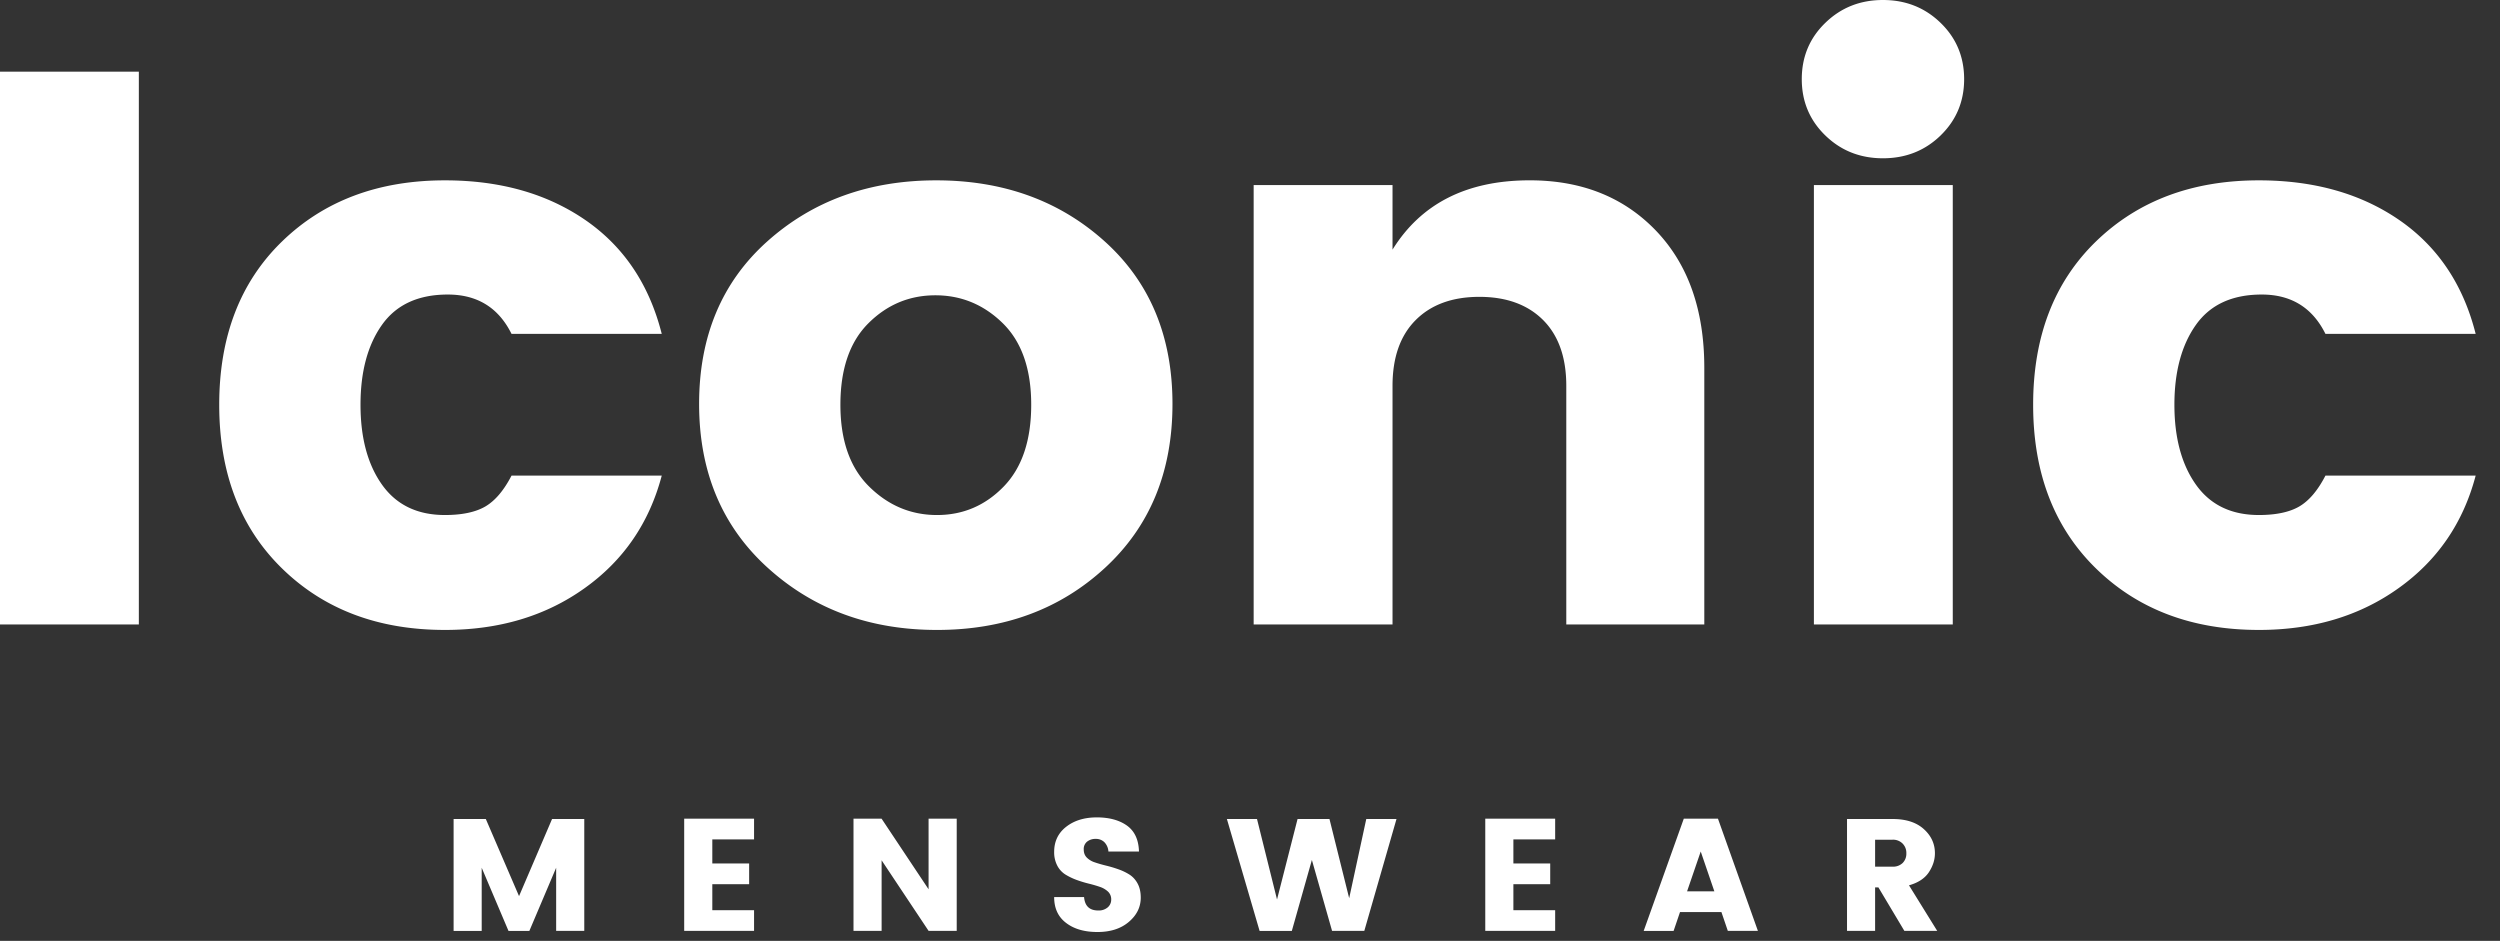
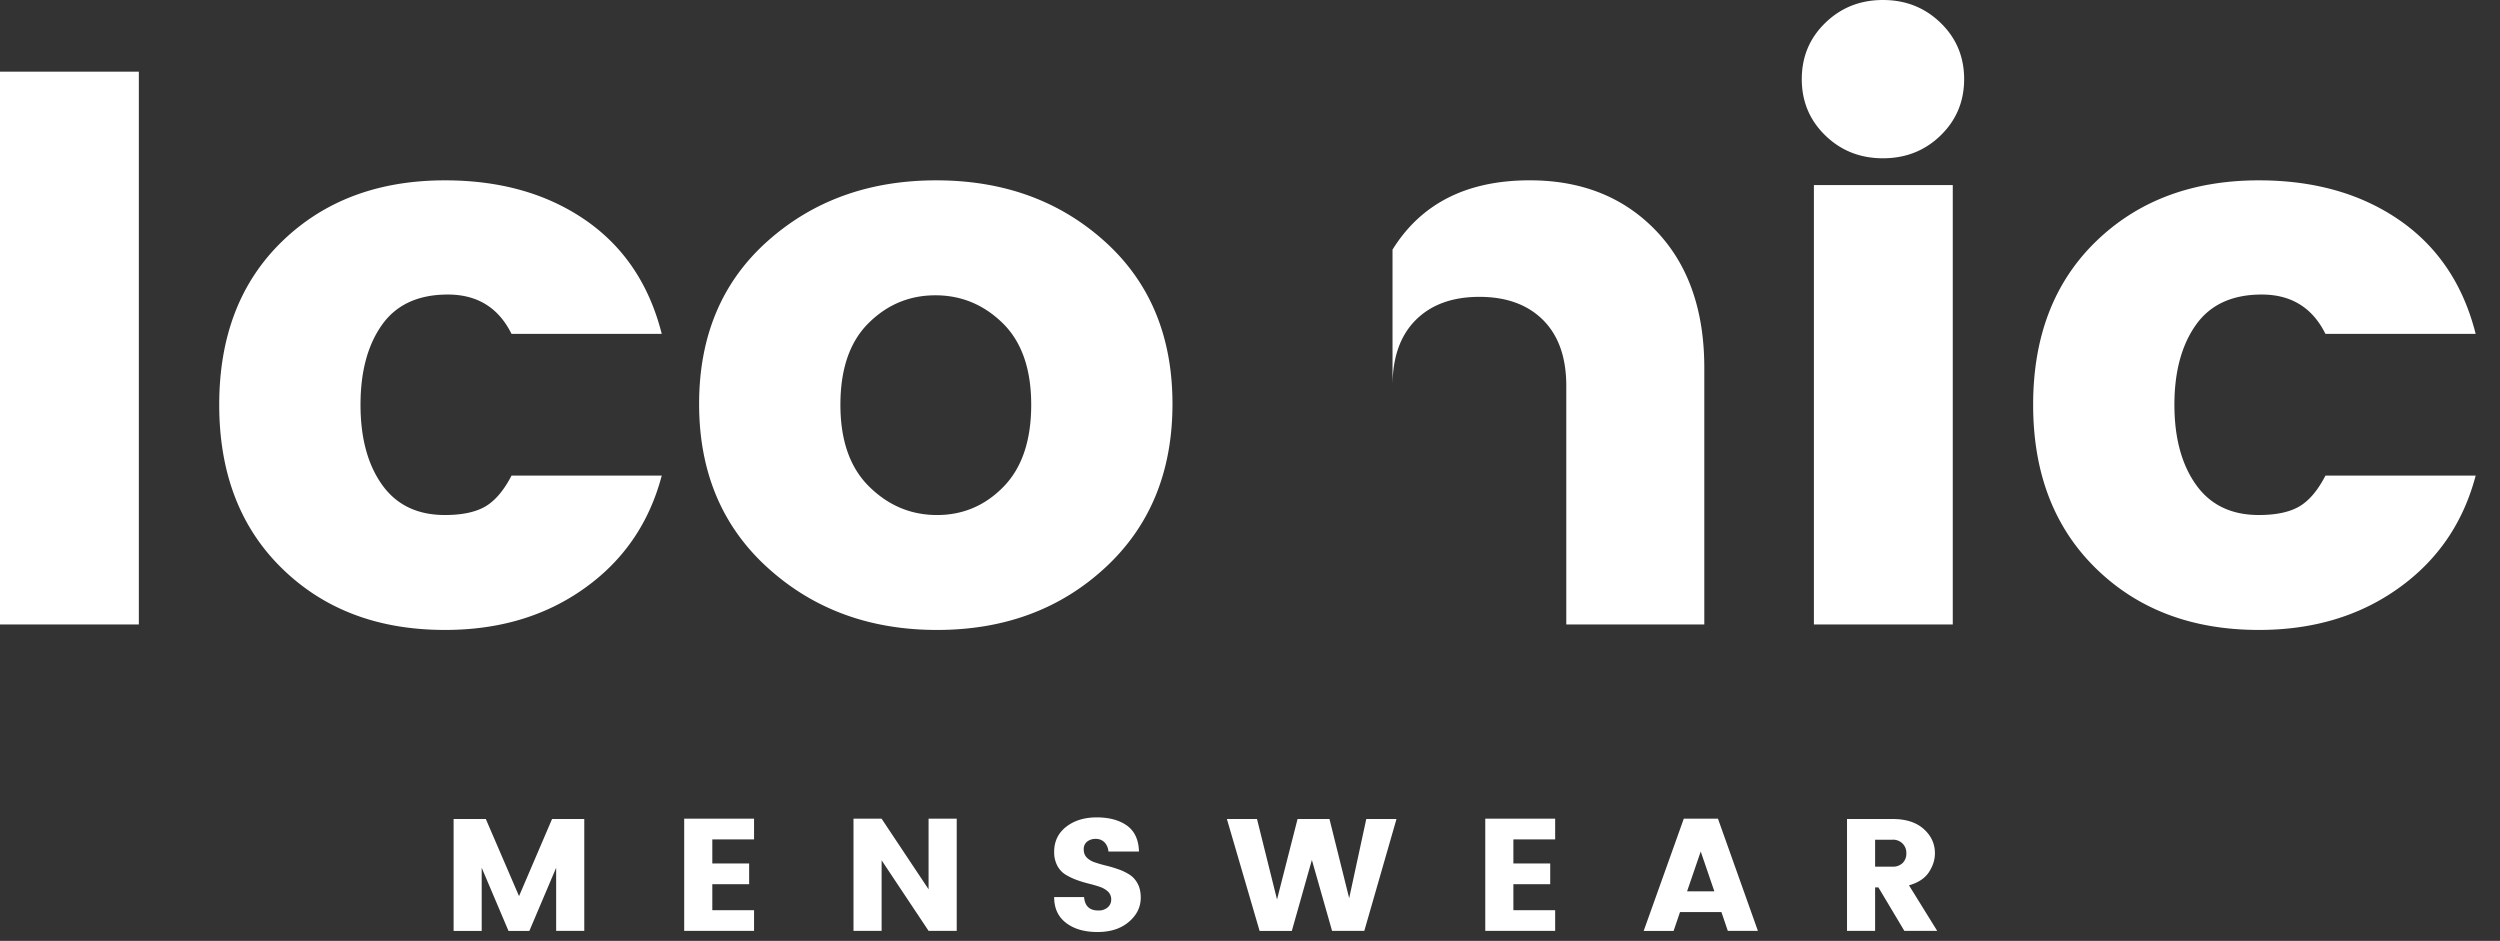
<svg xmlns="http://www.w3.org/2000/svg" fill="none" viewBox="0 0 93 35">
  <rect x="0" y="0" width="93" height="35" fill="#333333" stroke="none" />
-   <path fill="#fff" d="M0 23.23V2.666h5.165V23.23H0ZM10.496 21.15c-1.561-1.522-2.341-3.554-2.341-6.093s.78-4.565 2.34-6.078c1.56-1.513 3.58-2.27 6.057-2.27 2.053 0 3.795.493 5.225 1.478 1.43.988 2.376 2.398 2.84 4.234h-5.588c-.484-.976-1.274-1.464-2.371-1.464-1.098 0-1.914.376-2.447 1.126-.534.752-.8 1.744-.8 2.974 0 1.23.266 2.221.8 2.973.534.752 1.314 1.129 2.34 1.129.645 0 1.149-.109 1.511-.322.362-.215.684-.597.967-1.144h5.588c-.464 1.758-1.42 3.155-2.87 4.188-1.45 1.037-3.181 1.553-5.195 1.553-2.477 0-4.496-.76-6.056-2.284ZM37.334 18.103c.684-.702 1.027-1.718 1.027-3.046 0-1.328-.353-2.339-1.057-3.032-.706-.692-1.541-1.04-2.508-1.04-.966 0-1.797.348-2.491 1.04-.695.693-1.042 1.704-1.042 3.032s.357 2.344 1.072 3.046c.714.704 1.555 1.056 2.522 1.056.967 0 1.792-.352 2.477-1.056Zm-8.775 3.018c-1.702-1.543-2.552-3.574-2.552-6.094 0-2.519.846-4.535 2.537-6.048 1.692-1.513 3.786-2.27 6.283-2.27 2.497 0 4.586.757 6.267 2.27s2.522 3.53 2.522 6.048c0 2.52-.835 4.551-2.507 6.094-1.67 1.542-3.755 2.313-6.252 2.313-2.498 0-4.597-.77-6.298-2.313ZM51.802 6.885v2.401c1.066-1.719 2.768-2.578 5.104-2.578 1.933 0 3.499.625 4.698 1.875 1.197 1.25 1.796 2.95 1.796 5.097v9.55h-5.134v-8.876c0-1.055-.287-1.87-.861-2.447-.575-.574-1.365-.864-2.372-.864s-1.797.29-2.37.864c-.575.577-.861 1.392-.861 2.447v8.876h-5.166V6.885h5.166ZM67.477 23.23V6.885h5.166V23.23h-5.166ZM72.19 5.04c-.584.566-1.298.848-2.144.848-.846 0-1.56-.282-2.144-.849-.584-.567-.876-1.265-.876-2.095 0-.83.291-1.528.876-2.094.584-.567 1.298-.85 2.144-.85.846 0 1.56.283 2.144.85.584.566.876 1.264.876 2.094 0 .83-.292 1.528-.876 2.095ZM77.974 21.15c-1.56-1.522-2.341-3.554-2.341-6.093s.78-4.565 2.34-6.078c1.562-1.513 3.58-2.27 6.057-2.27 2.054 0 3.796.493 5.225 1.478 1.43.988 2.377 2.398 2.84 4.234h-5.588c-.484-.976-1.274-1.464-2.37-1.464-1.099 0-1.914.376-2.447 1.126-.534.752-.802 1.744-.802 2.974 0 1.23.268 2.221.802 2.973.533.752 1.314 1.129 2.34 1.129.644 0 1.148-.109 1.51-.322.363-.215.685-.597.967-1.144h5.588c-.463 1.758-1.42 3.155-2.87 4.188-1.45 1.037-3.181 1.553-5.195 1.553-2.477 0-4.495-.76-6.056-2.284ZM21.735 30.466v4.163h-1.046V32.28l-.997 2.35h-.776l-.997-2.35v2.35h-1.045v-4.164h1.198l1.236 2.87 1.229-2.87h1.198ZM28.051 30.455v.771h-1.553v.895h1.37v.771h-1.37v.967h1.553v.77h-2.599v-4.174h2.6ZM34.544 30.455h1.046v4.174h-1.046l-1.748-2.626v2.626H31.75v-4.174h1.045l1.748 2.626v-2.626ZM40.762 31.207a.494.494 0 0 0-.322.102.35.35 0 0 0-.125.29c0 .127.039.228.116.305a.745.745 0 0 0 .303.178c.124.043.262.082.416.12.152.037.304.082.455.136a2 2 0 0 1 .413.198c.124.08.225.19.302.334.078.145.116.318.116.52 0 .352-.147.653-.443.904-.295.252-.685.377-1.167.377-.483 0-.873-.112-1.168-.339-.296-.225-.443-.544-.443-.96h1.113c.028.332.203.498.525.498a.51.51 0 0 0 .354-.116.375.375 0 0 0 .13-.293.39.39 0 0 0-.117-.291.82.82 0 0 0-.303-.178 4.709 4.709 0 0 0-.415-.121 4.368 4.368 0 0 1-.456-.139 2.332 2.332 0 0 1-.412-.199.852.852 0 0 1-.303-.331 1.07 1.07 0 0 1-.116-.514c0-.387.148-.698.446-.931.297-.233.677-.35 1.14-.35.462 0 .837.102 1.122.305.285.205.434.525.447.964h-1.137a.545.545 0 0 0-.15-.346.439.439 0 0 0-.321-.123ZM50.825 30.466h1.125l-1.198 4.163h-1.199l-.751-2.639-.746 2.64h-1.199l-1.217-4.164h1.12l.745 2.995.764-2.994h1.187l.733 2.946.636-2.946ZM57.852 30.455v.771h-1.554v.895h1.37v.771h-1.37v.967h1.554v.77h-2.6v-4.174h2.6ZM62.76 33.158h1.014l-.507-1.482-.508 1.482Zm1.515 1.471-.238-.699h-1.541l-.238.7h-1.113l1.492-4.175h1.271l1.486 4.174h-1.119ZM69.754 31.237v1.003h.648a.511.511 0 0 0 .376-.136.483.483 0 0 0 .138-.36.493.493 0 0 0-.14-.364.5.5 0 0 0-.374-.143h-.648Zm0 1.774v1.618h-1.045v-4.162h1.693c.498 0 .885.124 1.161.373.278.249.416.55.416.901 0 .242-.075.477-.225.706-.152.229-.398.391-.74.487l1.05 1.695h-1.222l-.966-1.618h-.123Z" />
+   <path fill="#fff" d="M0 23.23V2.666h5.165V23.23H0ZM10.496 21.15c-1.561-1.522-2.341-3.554-2.341-6.093s.78-4.565 2.34-6.078c1.56-1.513 3.58-2.27 6.057-2.27 2.053 0 3.795.493 5.225 1.478 1.43.988 2.376 2.398 2.84 4.234h-5.588c-.484-.976-1.274-1.464-2.371-1.464-1.098 0-1.914.376-2.447 1.126-.534.752-.8 1.744-.8 2.974 0 1.23.266 2.221.8 2.973.534.752 1.314 1.129 2.34 1.129.645 0 1.149-.109 1.511-.322.362-.215.684-.597.967-1.144h5.588c-.464 1.758-1.42 3.155-2.87 4.188-1.45 1.037-3.181 1.553-5.195 1.553-2.477 0-4.496-.76-6.056-2.284ZM37.334 18.103c.684-.702 1.027-1.718 1.027-3.046 0-1.328-.353-2.339-1.057-3.032-.706-.692-1.541-1.04-2.508-1.04-.966 0-1.797.348-2.491 1.04-.695.693-1.042 1.704-1.042 3.032s.357 2.344 1.072 3.046c.714.704 1.555 1.056 2.522 1.056.967 0 1.792-.352 2.477-1.056Zm-8.775 3.018c-1.702-1.543-2.552-3.574-2.552-6.094 0-2.519.846-4.535 2.537-6.048 1.692-1.513 3.786-2.27 6.283-2.27 2.497 0 4.586.757 6.267 2.27s2.522 3.53 2.522 6.048c0 2.52-.835 4.551-2.507 6.094-1.67 1.542-3.755 2.313-6.252 2.313-2.498 0-4.597-.77-6.298-2.313ZM51.802 6.885v2.401c1.066-1.719 2.768-2.578 5.104-2.578 1.933 0 3.499.625 4.698 1.875 1.197 1.25 1.796 2.95 1.796 5.097v9.55h-5.134v-8.876c0-1.055-.287-1.87-.861-2.447-.575-.574-1.365-.864-2.372-.864s-1.797.29-2.37.864c-.575.577-.861 1.392-.861 2.447v8.876h-5.166h5.166ZM67.477 23.23V6.885h5.166V23.23h-5.166ZM72.19 5.04c-.584.566-1.298.848-2.144.848-.846 0-1.56-.282-2.144-.849-.584-.567-.876-1.265-.876-2.095 0-.83.291-1.528.876-2.094.584-.567 1.298-.85 2.144-.85.846 0 1.56.283 2.144.85.584.566.876 1.264.876 2.094 0 .83-.292 1.528-.876 2.095ZM77.974 21.15c-1.56-1.522-2.341-3.554-2.341-6.093s.78-4.565 2.34-6.078c1.562-1.513 3.58-2.27 6.057-2.27 2.054 0 3.796.493 5.225 1.478 1.43.988 2.377 2.398 2.84 4.234h-5.588c-.484-.976-1.274-1.464-2.37-1.464-1.099 0-1.914.376-2.447 1.126-.534.752-.802 1.744-.802 2.974 0 1.23.268 2.221.802 2.973.533.752 1.314 1.129 2.34 1.129.644 0 1.148-.109 1.51-.322.363-.215.685-.597.967-1.144h5.588c-.463 1.758-1.42 3.155-2.87 4.188-1.45 1.037-3.181 1.553-5.195 1.553-2.477 0-4.495-.76-6.056-2.284ZM21.735 30.466v4.163h-1.046V32.28l-.997 2.35h-.776l-.997-2.35v2.35h-1.045v-4.164h1.198l1.236 2.87 1.229-2.87h1.198ZM28.051 30.455v.771h-1.553v.895h1.37v.771h-1.37v.967h1.553v.77h-2.599v-4.174h2.6ZM34.544 30.455h1.046v4.174h-1.046l-1.748-2.626v2.626H31.75v-4.174h1.045l1.748 2.626v-2.626ZM40.762 31.207a.494.494 0 0 0-.322.102.35.35 0 0 0-.125.29c0 .127.039.228.116.305a.745.745 0 0 0 .303.178c.124.043.262.082.416.12.152.037.304.082.455.136a2 2 0 0 1 .413.198c.124.08.225.19.302.334.078.145.116.318.116.52 0 .352-.147.653-.443.904-.295.252-.685.377-1.167.377-.483 0-.873-.112-1.168-.339-.296-.225-.443-.544-.443-.96h1.113c.028.332.203.498.525.498a.51.51 0 0 0 .354-.116.375.375 0 0 0 .13-.293.39.39 0 0 0-.117-.291.82.82 0 0 0-.303-.178 4.709 4.709 0 0 0-.415-.121 4.368 4.368 0 0 1-.456-.139 2.332 2.332 0 0 1-.412-.199.852.852 0 0 1-.303-.331 1.07 1.07 0 0 1-.116-.514c0-.387.148-.698.446-.931.297-.233.677-.35 1.14-.35.462 0 .837.102 1.122.305.285.205.434.525.447.964h-1.137a.545.545 0 0 0-.15-.346.439.439 0 0 0-.321-.123ZM50.825 30.466h1.125l-1.198 4.163h-1.199l-.751-2.639-.746 2.64h-1.199l-1.217-4.164h1.12l.745 2.995.764-2.994h1.187l.733 2.946.636-2.946ZM57.852 30.455v.771h-1.554v.895h1.37v.771h-1.37v.967h1.554v.77h-2.6v-4.174h2.6ZM62.76 33.158h1.014l-.507-1.482-.508 1.482Zm1.515 1.471-.238-.699h-1.541l-.238.7h-1.113l1.492-4.175h1.271l1.486 4.174h-1.119ZM69.754 31.237v1.003h.648a.511.511 0 0 0 .376-.136.483.483 0 0 0 .138-.36.493.493 0 0 0-.14-.364.5.5 0 0 0-.374-.143h-.648Zm0 1.774v1.618h-1.045v-4.162h1.693c.498 0 .885.124 1.161.373.278.249.416.55.416.901 0 .242-.075.477-.225.706-.152.229-.398.391-.74.487l1.05 1.695h-1.222l-.966-1.618h-.123Z" />
</svg>